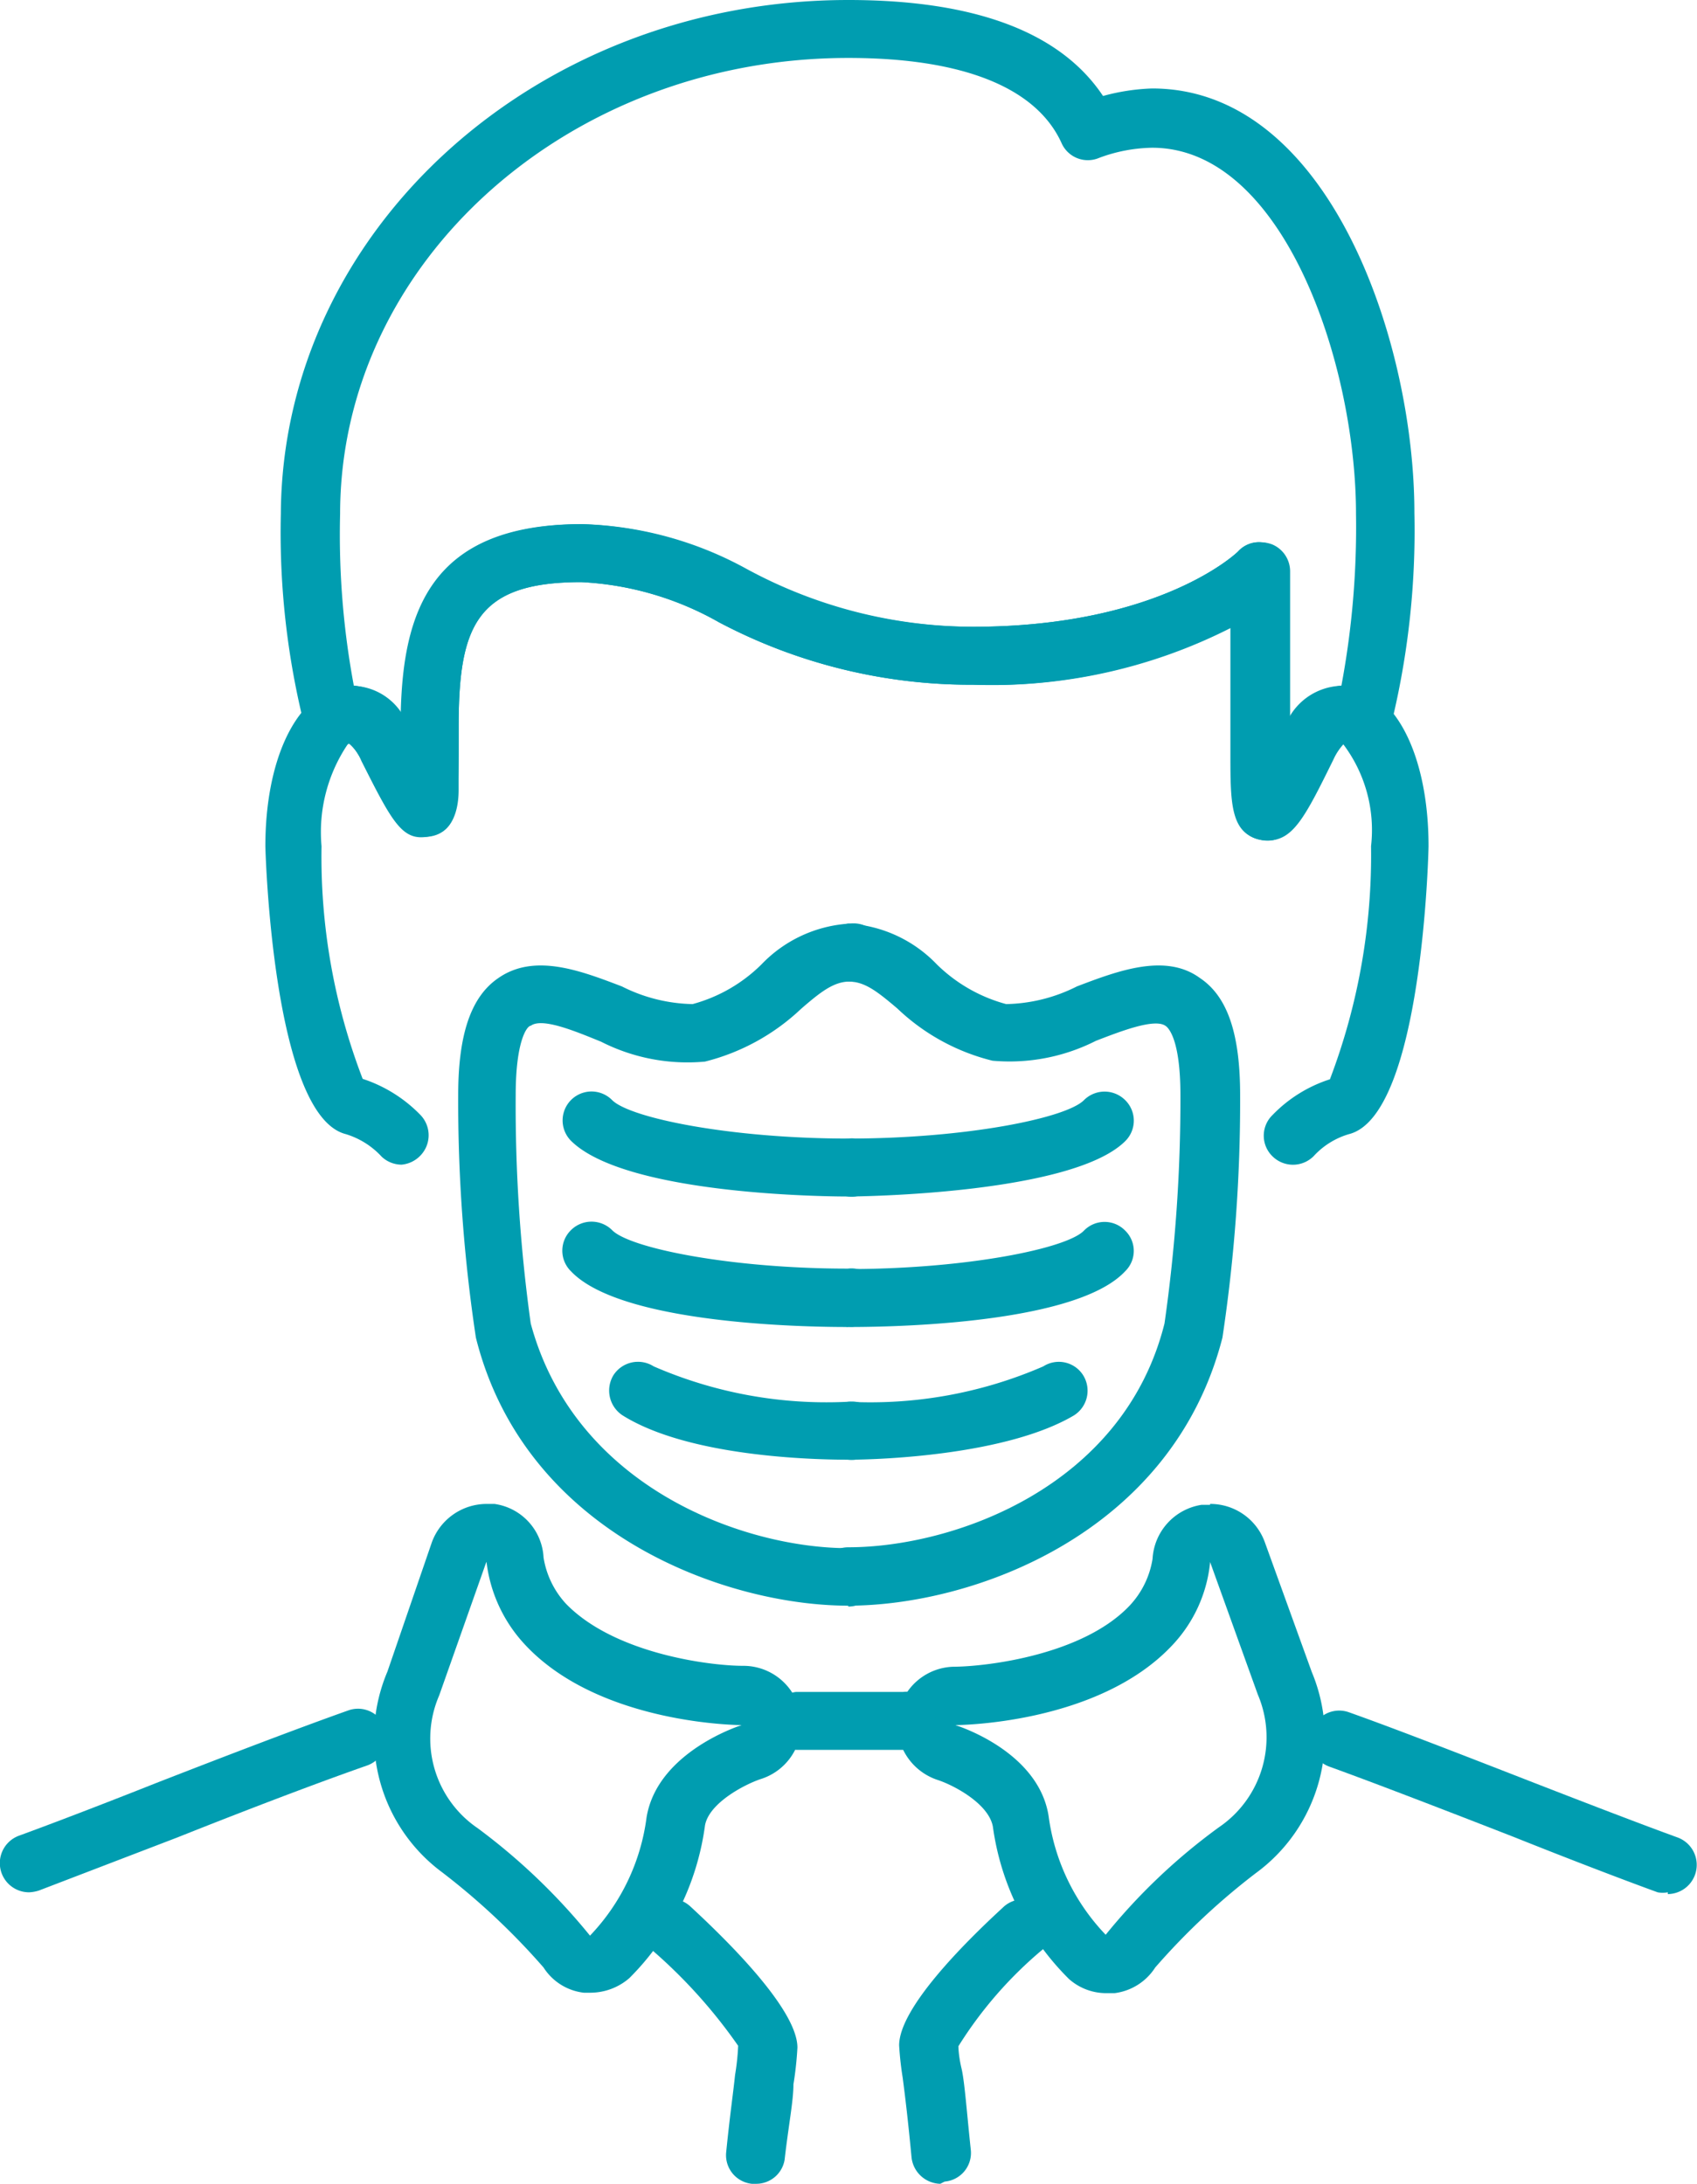
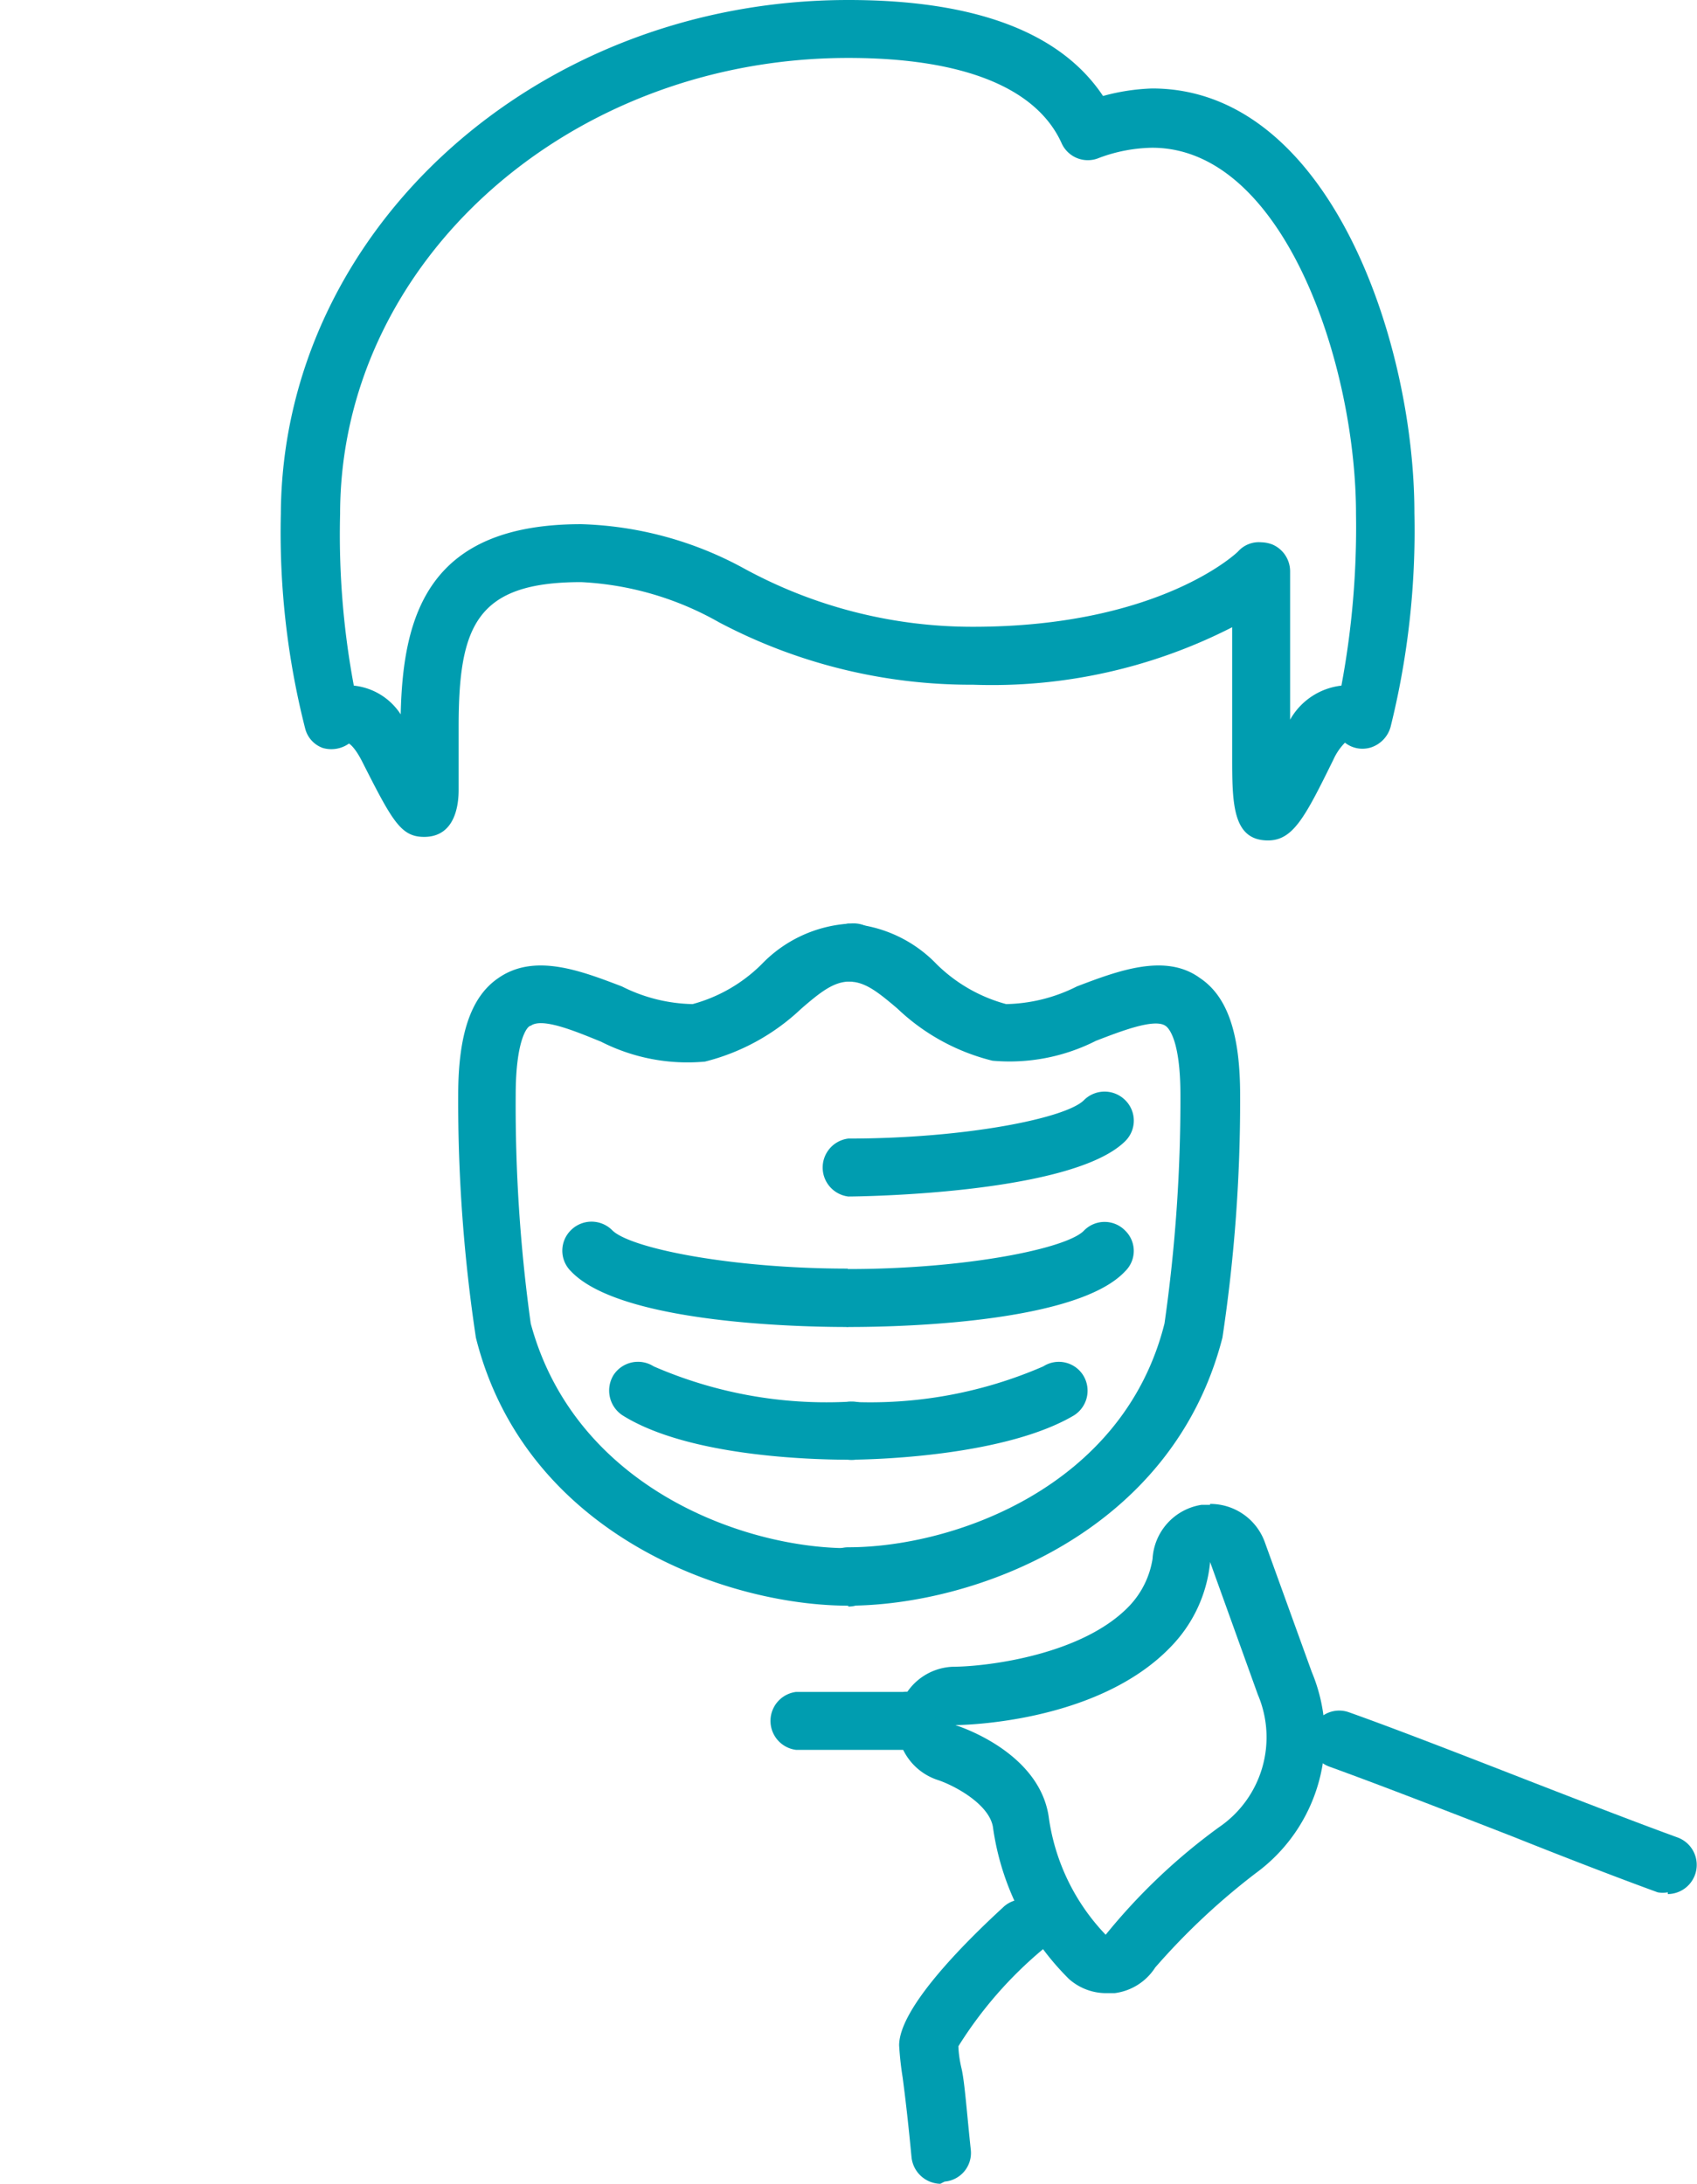
<svg xmlns="http://www.w3.org/2000/svg" viewBox="0 0 38.37 49.37">
  <defs>
    <style>.cls-1{fill:#009db0;}</style>
  </defs>
  <g id="レイヤー_2" data-name="レイヤー 2">
    <g id="レイヤー_1-2" data-name="レイヤー 1">
      <path class="cls-1" d="M21.26,49.37a.67.67,0,0,1-.65-.6c-.08-.85-.15-1.42-.2-1.8a7.16,7.16,0,0,1-.08-.73c0-.84,1.47-2.31,2.34-3.11a.65.65,0,0,1,.92,0,.66.66,0,0,1,0,.93,9.21,9.21,0,0,0-1.92,2.2s0,.21.07.5.12,1,.21,1.84a.65.65,0,0,1-.59.72Z" />
-       <path class="cls-1" d="M17.1,49.37H17a.65.65,0,0,1-.58-.72c.08-.8.16-1.35.2-1.74a5.37,5.37,0,0,0,.07-.66,11.71,11.71,0,0,0-2-2.21.66.66,0,0,1,0-.93.67.67,0,0,1,.93,0c.9.83,2.41,2.34,2.41,3.18a7.62,7.62,0,0,1-.09.83c0,.38-.11.92-.2,1.71A.65.65,0,0,1,17.1,49.37Z" />
-       <path class="cls-1" d="M11,35.31a3.31,3.31,0,0,0,.86,1.86C13.55,39,16.77,39,16.77,39s-1.9.59-2.15,2.08a4.75,4.75,0,0,1-1.28,2.68,14,14,0,0,0-2.54-2.43,2.45,2.45,0,0,1-.87-3l1.06-3M11,34a1.32,1.32,0,0,0-1.24.88l-1,2.91A3.8,3.8,0,0,0,10,42.33a15.72,15.72,0,0,1,2.29,2.15,1.25,1.25,0,0,0,.91.57h.16a1.35,1.35,0,0,0,.87-.33,6,6,0,0,0,1.71-3.45c.09-.51.9-.93,1.26-1.05a1.31,1.31,0,0,0-.4-2.56c-.74,0-2.9-.27-4-1.4a2,2,0,0,1-.51-1.05A1.29,1.29,0,0,0,11.18,34Z" />
      <path class="cls-1" d="M27.36,35.31l1.08,3a2.46,2.46,0,0,1-.88,3A13.52,13.52,0,0,0,25,43.74a4.79,4.79,0,0,1-1.29-2.68C23.48,39.57,21.6,39,21.6,39s3.22,0,4.91-1.81a3.18,3.18,0,0,0,.85-1.86m0-1.31h-.19a1.31,1.31,0,0,0-1.11,1.22,2,2,0,0,1-.51,1.05c-1.05,1.12-3.21,1.38-3.95,1.39a1.31,1.31,0,0,0-1.3,1.11,1.33,1.33,0,0,0,.9,1.45c.37.12,1.16.54,1.25,1.06a6,6,0,0,0,1.72,3.44,1.27,1.27,0,0,0,.86.32h.17a1.28,1.28,0,0,0,.92-.58h0a15.46,15.46,0,0,1,2.27-2.13,3.81,3.81,0,0,0,1.27-4.55L28.6,34.87A1.31,1.31,0,0,0,27.36,34Z" />
-       <path class="cls-1" d="M9.08,26.33a.66.66,0,0,1-.45-.18,1.82,1.82,0,0,0-.81-.51C6.16,25.22,6,19.19,6,19.13c0-1.92.67-3.37,1.68-3.6a1.36,1.36,0,0,1,1.42.62c.05-2.27.64-4.3,4.08-4.3a8.15,8.15,0,0,1,3.68,1A10.77,10.77,0,0,0,22,14.17c4.25,0,6-1.7,6-1.71a.65.65,0,0,1,1.12.46v3.35a1.4,1.4,0,0,1,1.52-.74c1,.24,1.66,1.68,1.66,3.6,0,.06-.13,6.09-1.8,6.51a1.75,1.75,0,0,0-.8.5.66.66,0,0,1-.93,0,.65.65,0,0,1,0-.93,3.14,3.14,0,0,1,1.3-.81A14.25,14.25,0,0,0,31,19.13a3.22,3.22,0,0,0-.64-2.32s-.11.12-.25.39c-.67,1.33-1,1.94-1.64,1.78s-.65-.81-.65-1.9v-2.9A11.93,11.93,0,0,1,22,15.48a12.19,12.19,0,0,1-5.74-1.41,7,7,0,0,0-3.12-.91c-2.38,0-2.77,1-2.77,3.28,0,1.87,0,2.31-.63,2.46s-.85-.27-1.57-1.7a1,1,0,0,0-.29-.4,3.55,3.55,0,0,0-.61,2.33,14,14,0,0,0,.93,5.26,3.21,3.21,0,0,1,1.3.81.66.66,0,0,1,0,.93A.67.67,0,0,1,9.08,26.33Z" />
      <path class="cls-1" d="M28.67,19c-.81,0-.81-.85-.81-1.92v-2.9A11.93,11.93,0,0,1,22,15.48a12.19,12.19,0,0,1-5.74-1.41,7,7,0,0,0-3.12-.91c-2.38,0-2.77,1-2.77,3.28,0,.64,0,1.1,0,1.42s-.07,1.06-.78,1.06c-.53,0-.72-.36-1.41-1.72-.17-.33-.29-.39-.29-.39a.69.69,0,0,1-.59.1.63.63,0,0,1-.4-.44,17.94,17.94,0,0,1-.55-4.85C6.38,5.21,12.12,0,19.18,0c2.87,0,4.8.73,5.76,2.17A4.75,4.75,0,0,1,26.05,2c4,0,5.93,5.72,5.93,9.59a18.39,18.39,0,0,1-.54,4.85.68.68,0,0,1-.42.45.64.64,0,0,1-.61-.1,1.31,1.31,0,0,0-.26.38C29.51,18.47,29.24,19,28.67,19Zm-.15-6.74a.74.74,0,0,1,.25.05.66.66,0,0,1,.4.61v3.35a1.53,1.53,0,0,1,1.16-.77,19.42,19.42,0,0,0,.33-3.88c0-3.39-1.64-8.28-4.61-8.28a3.58,3.58,0,0,0-1.2.23A.65.65,0,0,1,24,3.23C23.44,2,21.81,1.31,19.18,1.31c-6.33,0-11.49,4.62-11.49,10.31A18.56,18.56,0,0,0,8,15.5a1.44,1.44,0,0,1,1.06.65c.05-2.27.64-4.3,4.08-4.3a8.15,8.15,0,0,1,3.68,1A10.77,10.77,0,0,0,22,14.17c4.25,0,6-1.7,6-1.71A.63.63,0,0,1,28.52,12.26Z" />
-       <path class="cls-1" d="M.66,42.78A.66.66,0,0,1,.43,41.5c.74-.27,1.89-.71,3.1-1.19,1.59-.62,3.24-1.25,4.34-1.64a.65.65,0,0,1,.84.4.67.67,0,0,1-.4.84c-1.09.38-2.72,1-4.3,1.63L.88,42.74A.85.85,0,0,1,.66,42.78Z" />
      <path class="cls-1" d="M19.18,36.3c-2.77,0-7.31-1.62-8.42-6.06a35.88,35.88,0,0,1-.4-5.48c0-1.38.29-2.23.91-2.65.82-.57,1.87-.16,2.79.19a3.7,3.7,0,0,0,1.6.4,3.51,3.51,0,0,0,1.56-.9,3,3,0,0,1,2-.92.66.66,0,1,1,0,1.31c-.36,0-.65.22-1.11.62A4.89,4.89,0,0,1,15.94,24a4.31,4.31,0,0,1-2.35-.45C13,23.31,12.26,23,12,23.19c-.08,0-.34.33-.34,1.57A35.77,35.77,0,0,0,12,29.92C13,33.63,16.82,35,19.18,35a.66.66,0,1,1,0,1.32Z" />
-       <path class="cls-1" d="M19.18,27.05c-.2,0-5,0-6.27-1.26a.65.65,0,1,1,.93-.92c.41.41,2.7.87,5.34.87a.66.66,0,1,1,0,1.31Z" />
-       <path class="cls-1" d="M19.18,30c-.51,0-5.08,0-6.27-1.26a.65.65,0,0,1,0-.93.66.66,0,0,1,.93,0c.4.41,2.69.87,5.33.87a.66.66,0,1,1,0,1.31Z" />
+       <path class="cls-1" d="M19.18,30c-.51,0-5.08,0-6.27-1.26a.65.65,0,0,1,0-.93.66.66,0,0,1,.93,0c.4.41,2.69.87,5.33.87Z" />
      <path class="cls-1" d="M19.18,33c-.82,0-3.61-.07-5.1-1a.67.67,0,0,1-.21-.91.66.66,0,0,1,.91-.2,9.79,9.79,0,0,0,4.4.8.66.66,0,1,1,0,1.31Z" />
      <path class="cls-1" d="M19.18,27.05a.66.66,0,0,1,0-1.31c2.65,0,4.93-.46,5.33-.87a.66.66,0,0,1,.93,0,.65.65,0,0,1,0,.93C24.23,27,19.39,27.05,19.18,27.05Z" />
      <path class="cls-1" d="M19.18,30a.66.66,0,0,1,0-1.31c2.65,0,4.94-.46,5.33-.87a.65.65,0,0,1,.93,0,.64.64,0,0,1,0,.92C24.27,30,19.7,30,19.18,30Z" />
      <path class="cls-1" d="M19.18,33a.66.66,0,0,1,0-1.31,9.81,9.81,0,0,0,4.41-.8.65.65,0,0,1,.9.2.66.66,0,0,1-.21.91C22.79,32.88,20,33,19.18,33Z" />
      <path class="cls-1" d="M19.18,36.3a.66.66,0,0,1,0-1.32c2.37,0,6.22-1.35,7.15-5.06a35.77,35.77,0,0,0,.36-5.16c0-1.24-.26-1.52-.34-1.57-.25-.17-1,.12-1.57.34a4.32,4.32,0,0,1-2.34.45,4.77,4.77,0,0,1-2.15-1.18c-.46-.39-.74-.61-1.11-.61a.66.66,0,0,1,0-1.31,3,3,0,0,1,2,.92,3.55,3.55,0,0,0,1.57.9,3.7,3.7,0,0,0,1.6-.4c.92-.35,2-.76,2.78-.19.63.42.91,1.27.91,2.65a35.88,35.88,0,0,1-.4,5.48C26.5,34.68,22,36.3,19.18,36.3Z" />
      <path class="cls-1" d="M37.71,42.78a.62.62,0,0,1-.23,0c-.77-.28-2-.75-3.25-1.25-1.54-.6-3.12-1.21-4.17-1.59a.65.65,0,1,1,.44-1.23c1.07.38,2.66,1,4.2,1.6,1.26.49,2.46.95,3.23,1.23a.66.66,0,0,1-.22,1.28Z" />
      <path class="cls-1" d="M20.44,39.56H18a.66.66,0,0,1,0-1.31h2.42a.66.66,0,1,1,0,1.31Z" />
    </g>
  </g>
</svg>